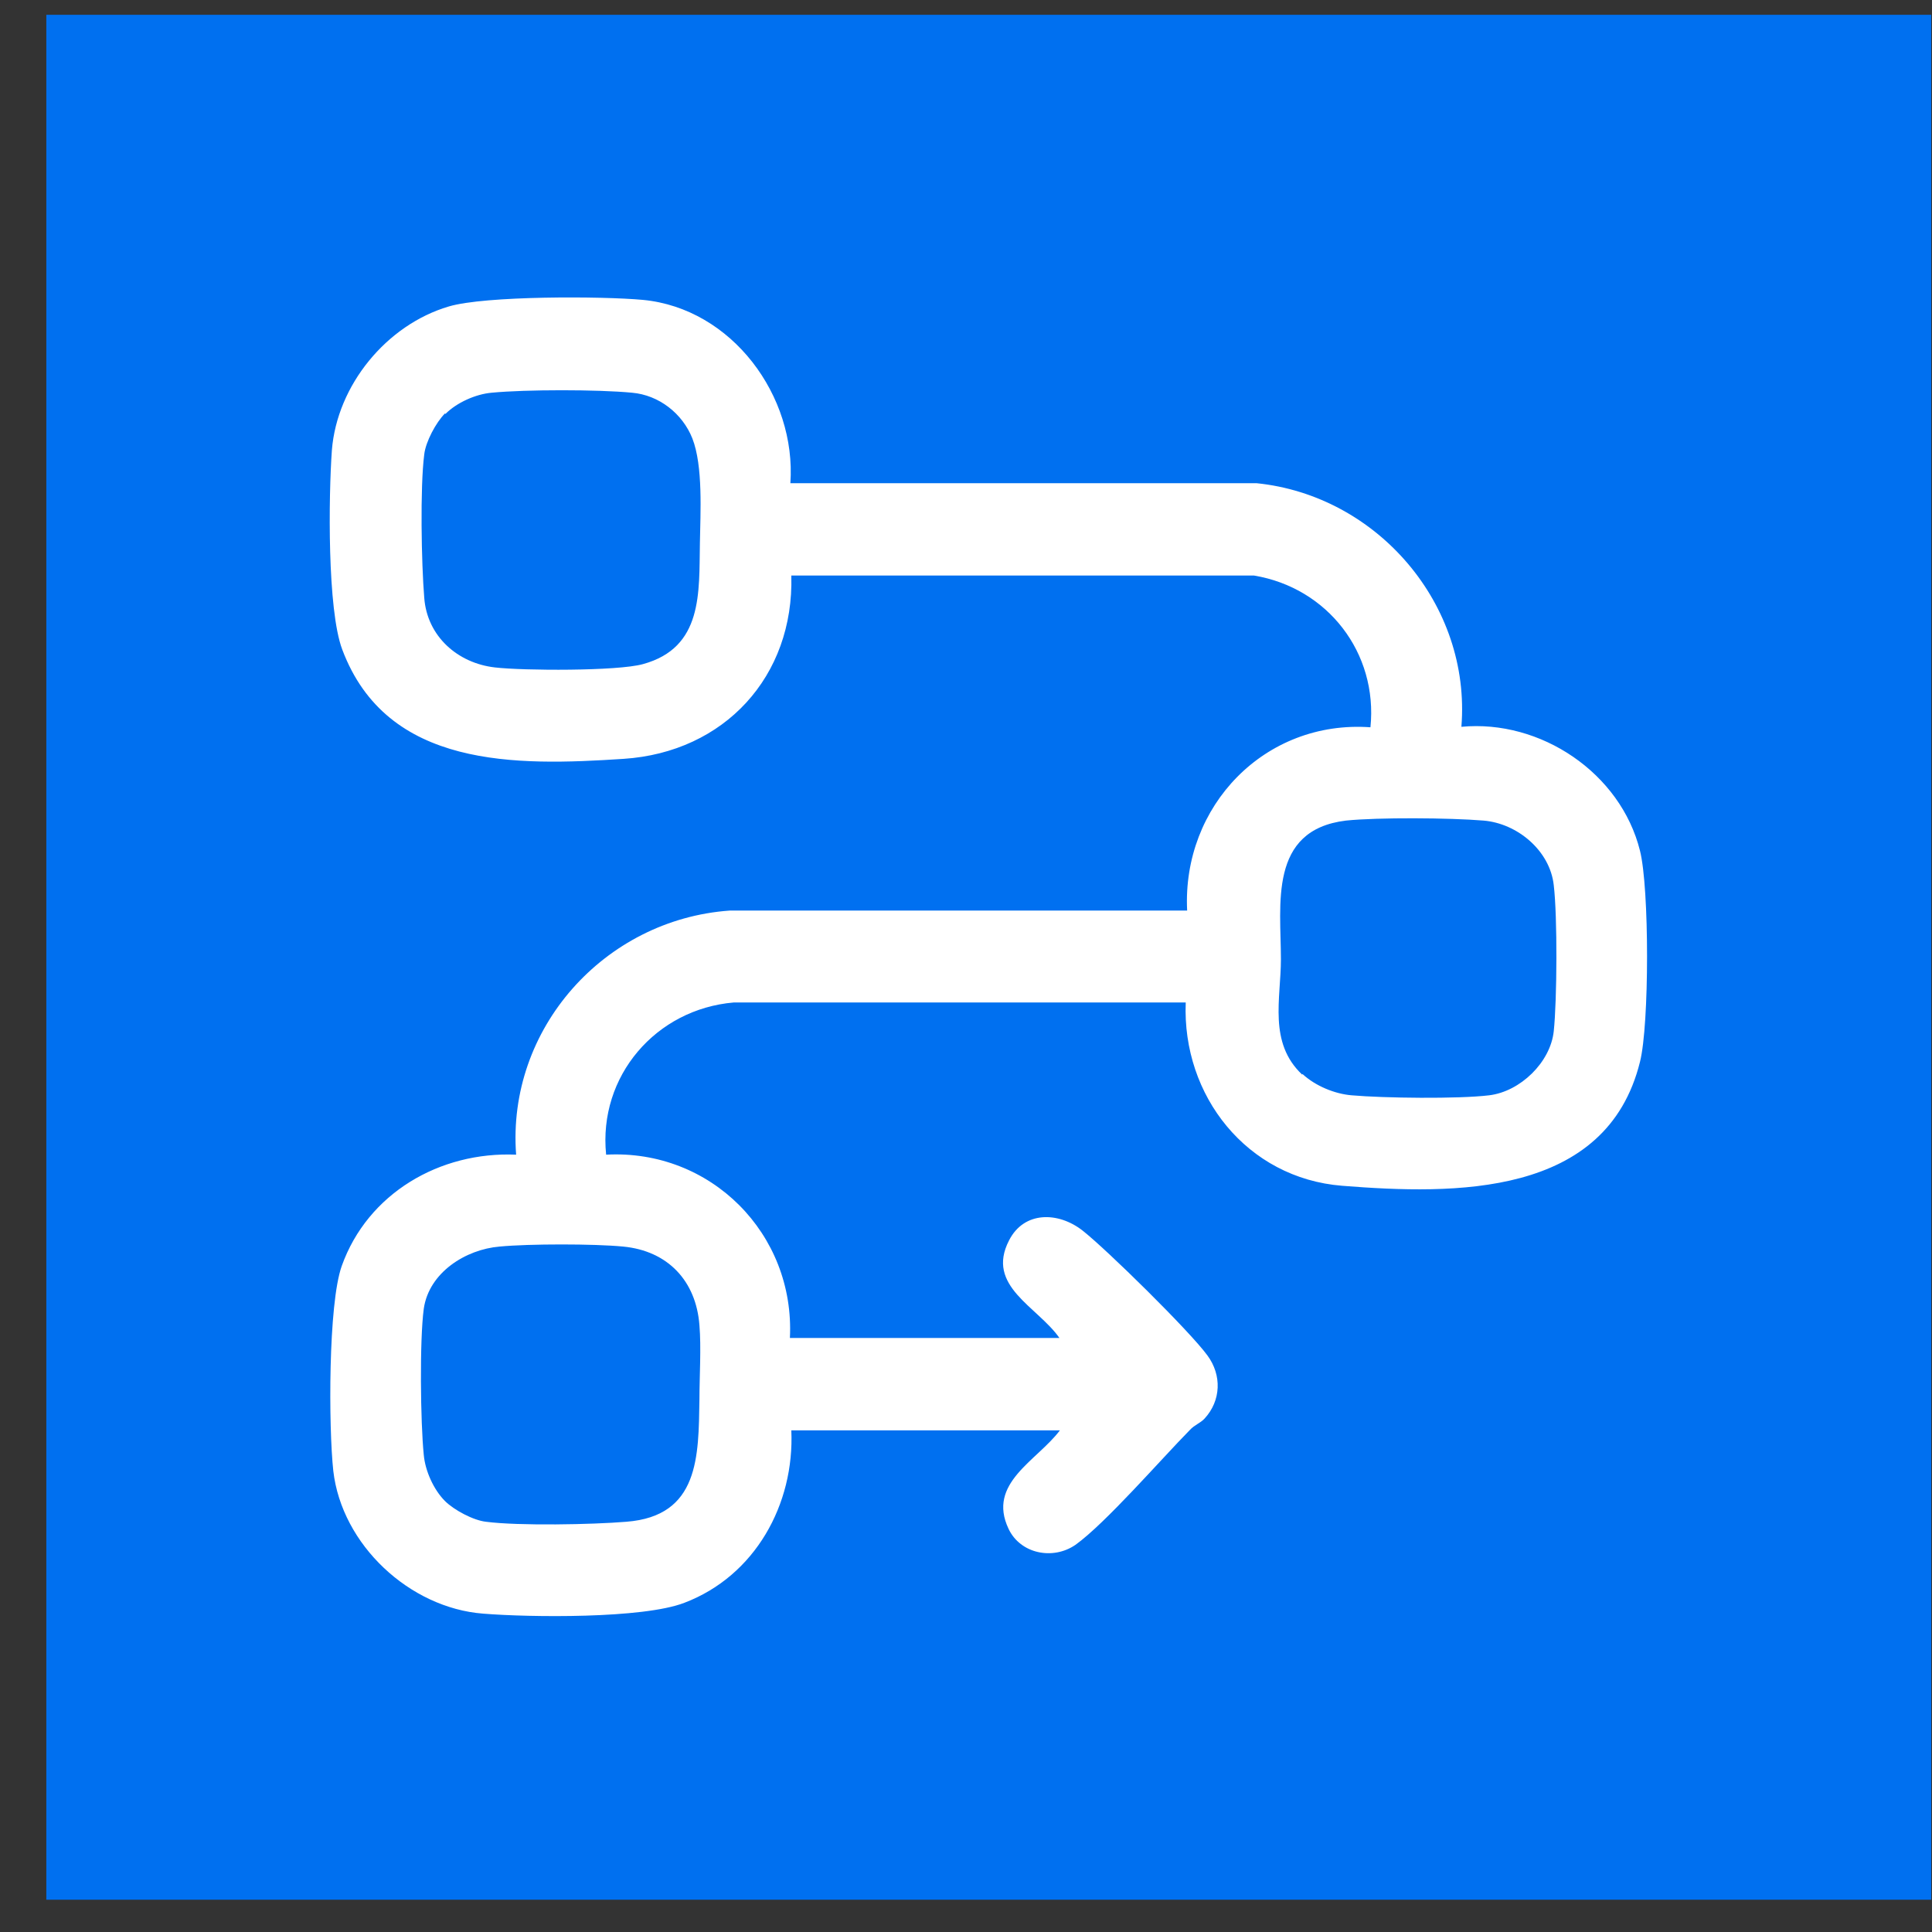
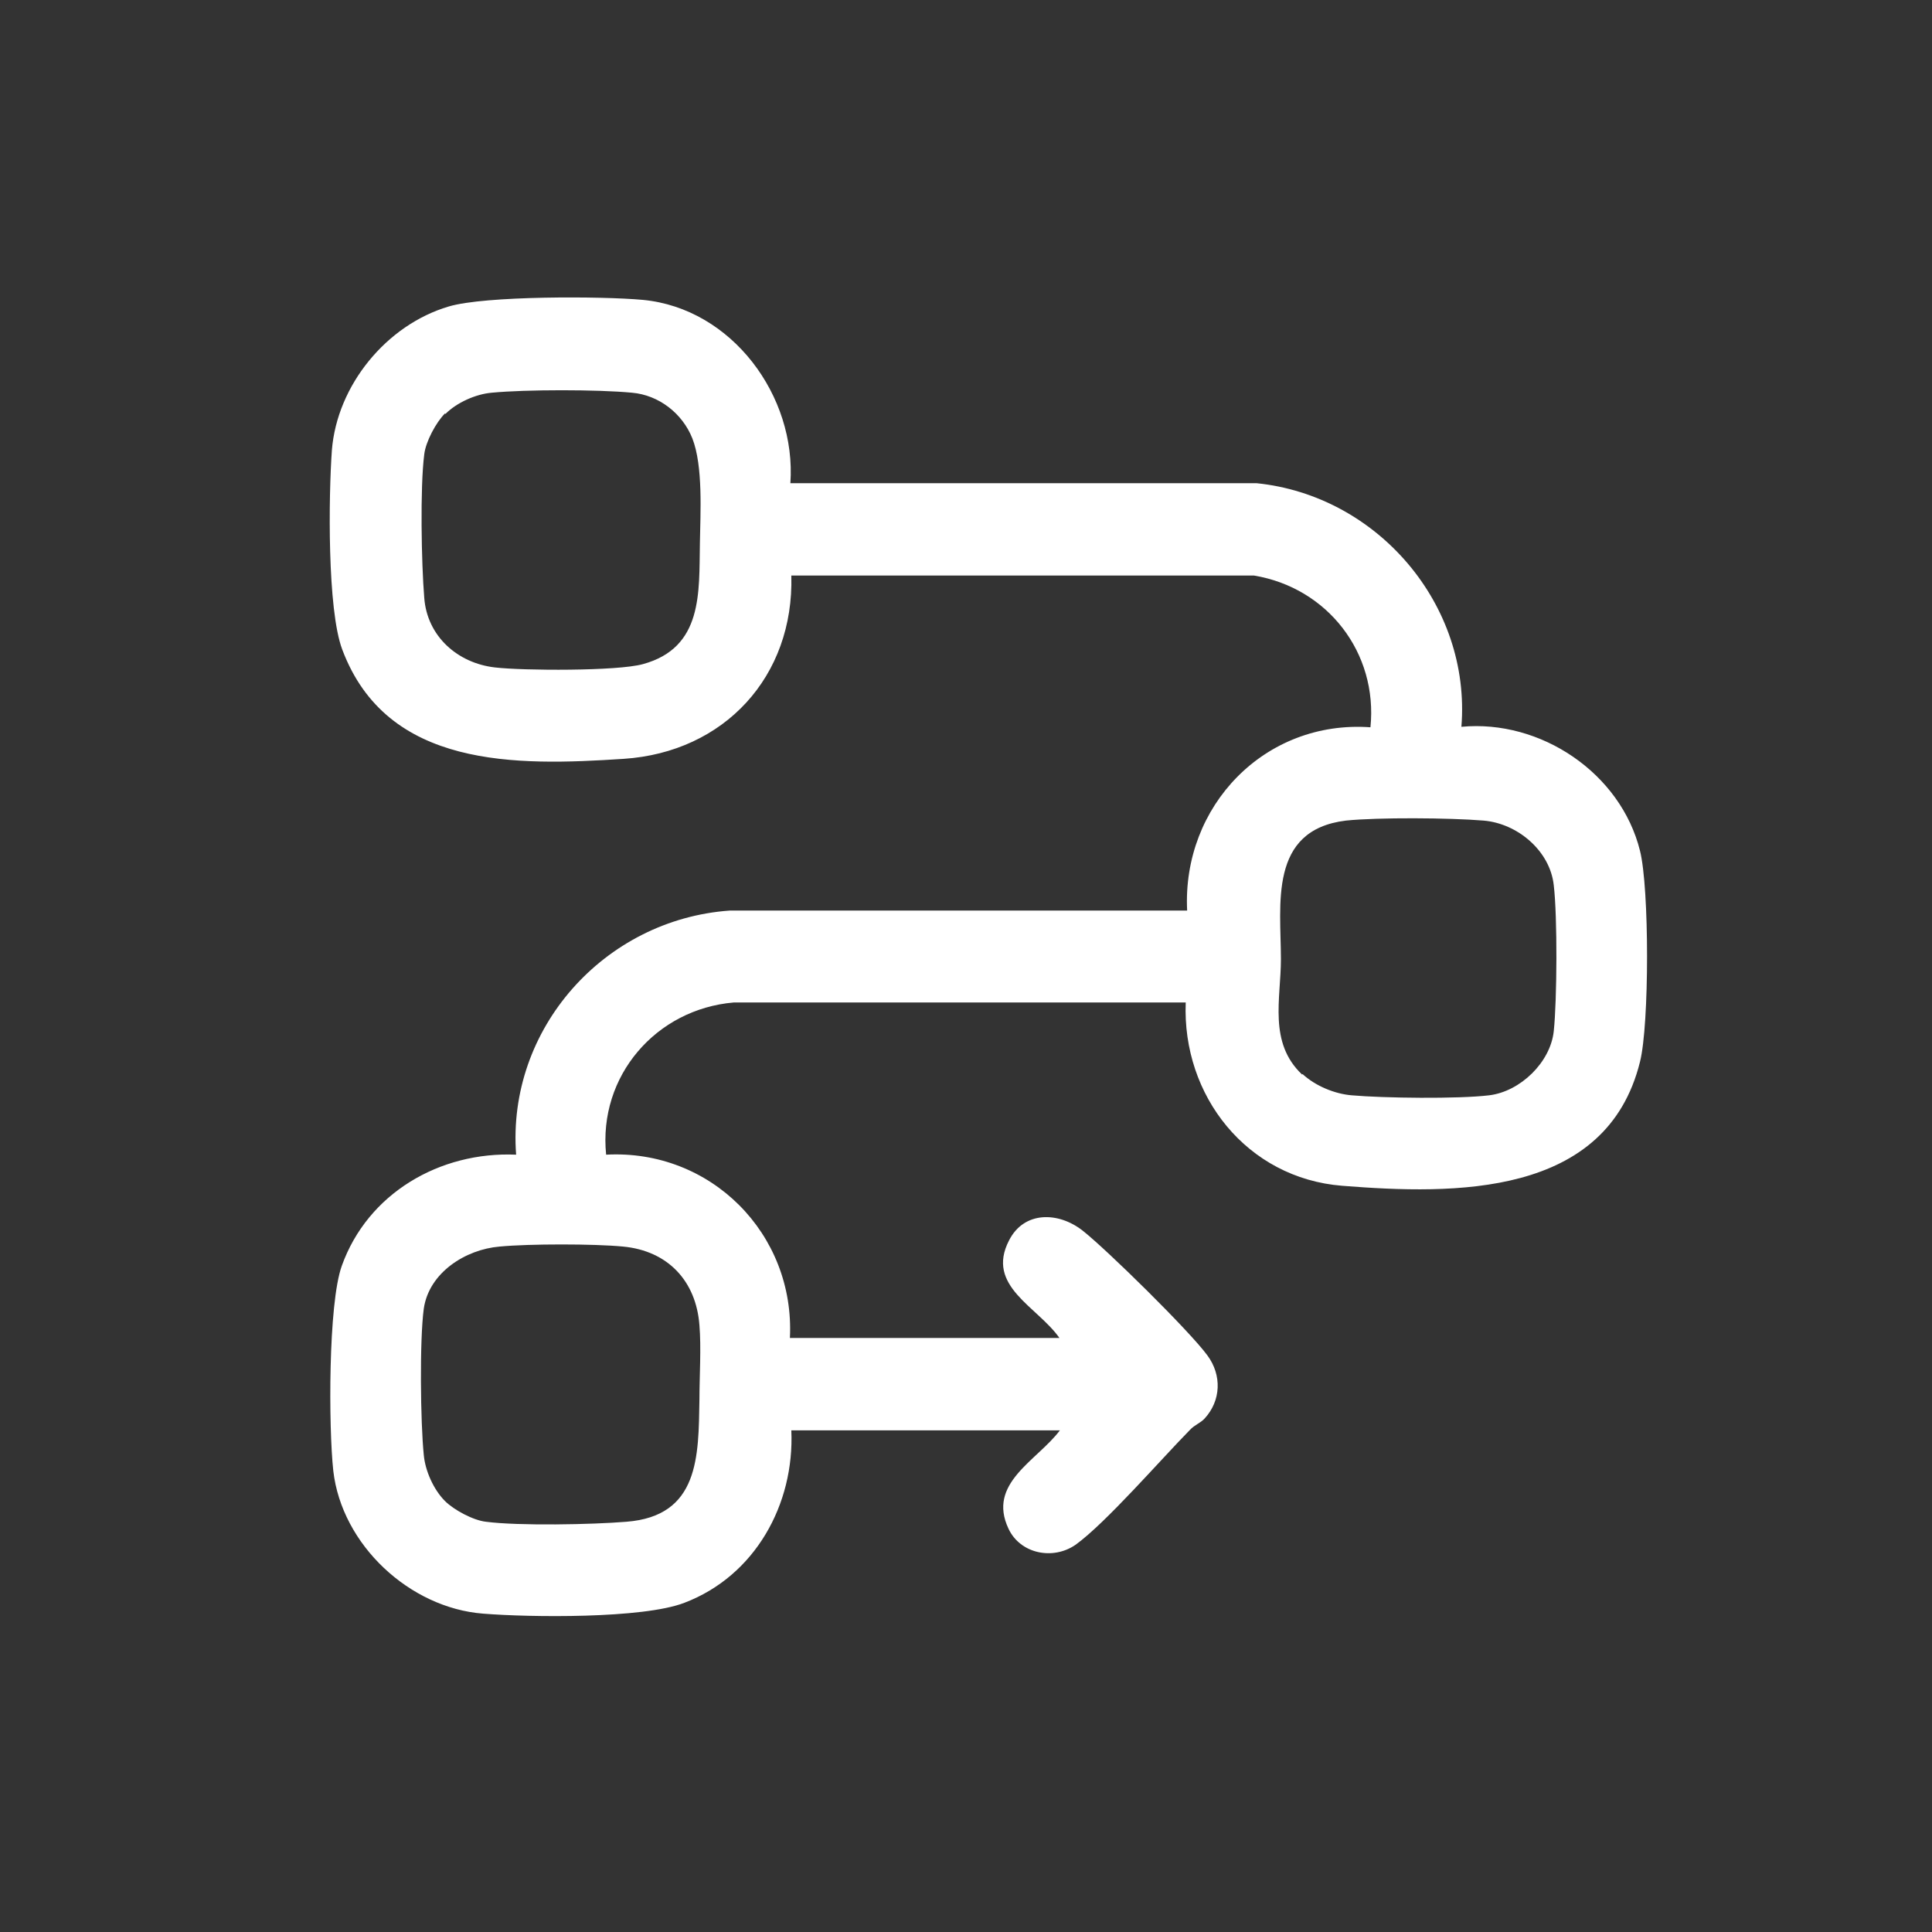
<svg xmlns="http://www.w3.org/2000/svg" width="41" height="41" viewBox="0 0 41 41" fill="none">
  <rect x="0" y="0" width="41" height="41" fill="#333333" stroke="none" />
-   <path d="M40.983 0.314H0.983V40.315H40.983V0.314Z" fill="#0070F0" />
  <path d="M16.793 30.354C16.863 31.924 16.023 33.444 14.523 34.014C13.643 34.354 11.243 34.324 10.253 34.244C8.693 34.124 7.253 32.784 7.073 31.214C6.973 30.294 6.963 27.674 7.253 26.864C7.803 25.324 9.333 24.434 10.953 24.504C10.753 21.834 12.823 19.514 15.483 19.324H25.193C25.083 17.104 26.843 15.274 29.083 15.434C29.243 13.854 28.173 12.474 26.613 12.214H16.793C16.853 14.354 15.373 15.964 13.233 16.104C10.953 16.254 8.213 16.314 7.263 13.784C6.943 12.934 6.973 10.524 7.043 9.554C7.153 8.174 8.203 6.894 9.523 6.504C10.293 6.274 12.783 6.284 13.643 6.364C15.533 6.544 16.903 8.404 16.773 10.254H26.663C29.233 10.514 31.223 12.834 31.013 15.424C32.693 15.264 34.393 16.404 34.803 18.054C35.003 18.844 35.003 21.744 34.803 22.534C34.093 25.404 30.873 25.354 28.483 25.164C26.463 25.004 25.083 23.254 25.163 21.274H15.573C13.923 21.414 12.693 22.834 12.863 24.504C15.083 24.384 16.873 26.184 16.763 28.394H22.483C22.013 27.724 20.913 27.294 21.413 26.324C21.733 25.694 22.463 25.714 22.973 26.114C23.483 26.514 25.243 28.244 25.623 28.764C25.933 29.184 25.913 29.724 25.563 30.104C25.483 30.194 25.343 30.244 25.253 30.344C24.633 30.974 23.463 32.324 22.823 32.784C22.343 33.114 21.653 32.974 21.403 32.444C20.943 31.474 22.003 31.004 22.493 30.354H16.773H16.793ZM9.443 8.774C9.253 8.964 9.033 9.374 9.003 9.644C8.913 10.344 8.943 11.954 9.003 12.684C9.063 13.504 9.713 14.074 10.503 14.164C11.103 14.234 13.103 14.244 13.643 14.094C14.923 13.744 14.833 12.574 14.853 11.524C14.863 10.884 14.923 9.894 14.693 9.304C14.483 8.774 13.983 8.384 13.413 8.334C12.683 8.264 11.163 8.264 10.433 8.334C10.093 8.364 9.693 8.544 9.453 8.784L9.443 8.774ZM27.643 22.794C27.913 23.044 28.323 23.214 28.683 23.244C29.363 23.304 30.943 23.324 31.603 23.244C32.263 23.164 32.903 22.544 32.973 21.884C33.043 21.224 33.053 19.454 32.973 18.784C32.893 18.054 32.203 17.474 31.483 17.414C30.763 17.354 29.243 17.344 28.563 17.414C26.913 17.614 27.183 19.204 27.183 20.354C27.183 21.194 26.913 22.124 27.633 22.804L27.643 22.794ZM9.443 31.854C9.633 32.044 10.043 32.264 10.313 32.294C11.003 32.384 12.573 32.354 13.293 32.294C14.843 32.174 14.823 30.904 14.843 29.704C14.843 29.224 14.883 28.594 14.843 28.124C14.773 27.184 14.173 26.544 13.223 26.454C12.603 26.394 11.233 26.394 10.603 26.454C9.883 26.514 9.103 27.004 8.993 27.774C8.903 28.444 8.923 30.184 8.993 30.874C9.023 31.214 9.203 31.614 9.443 31.854Z" fill="white" />
</svg>